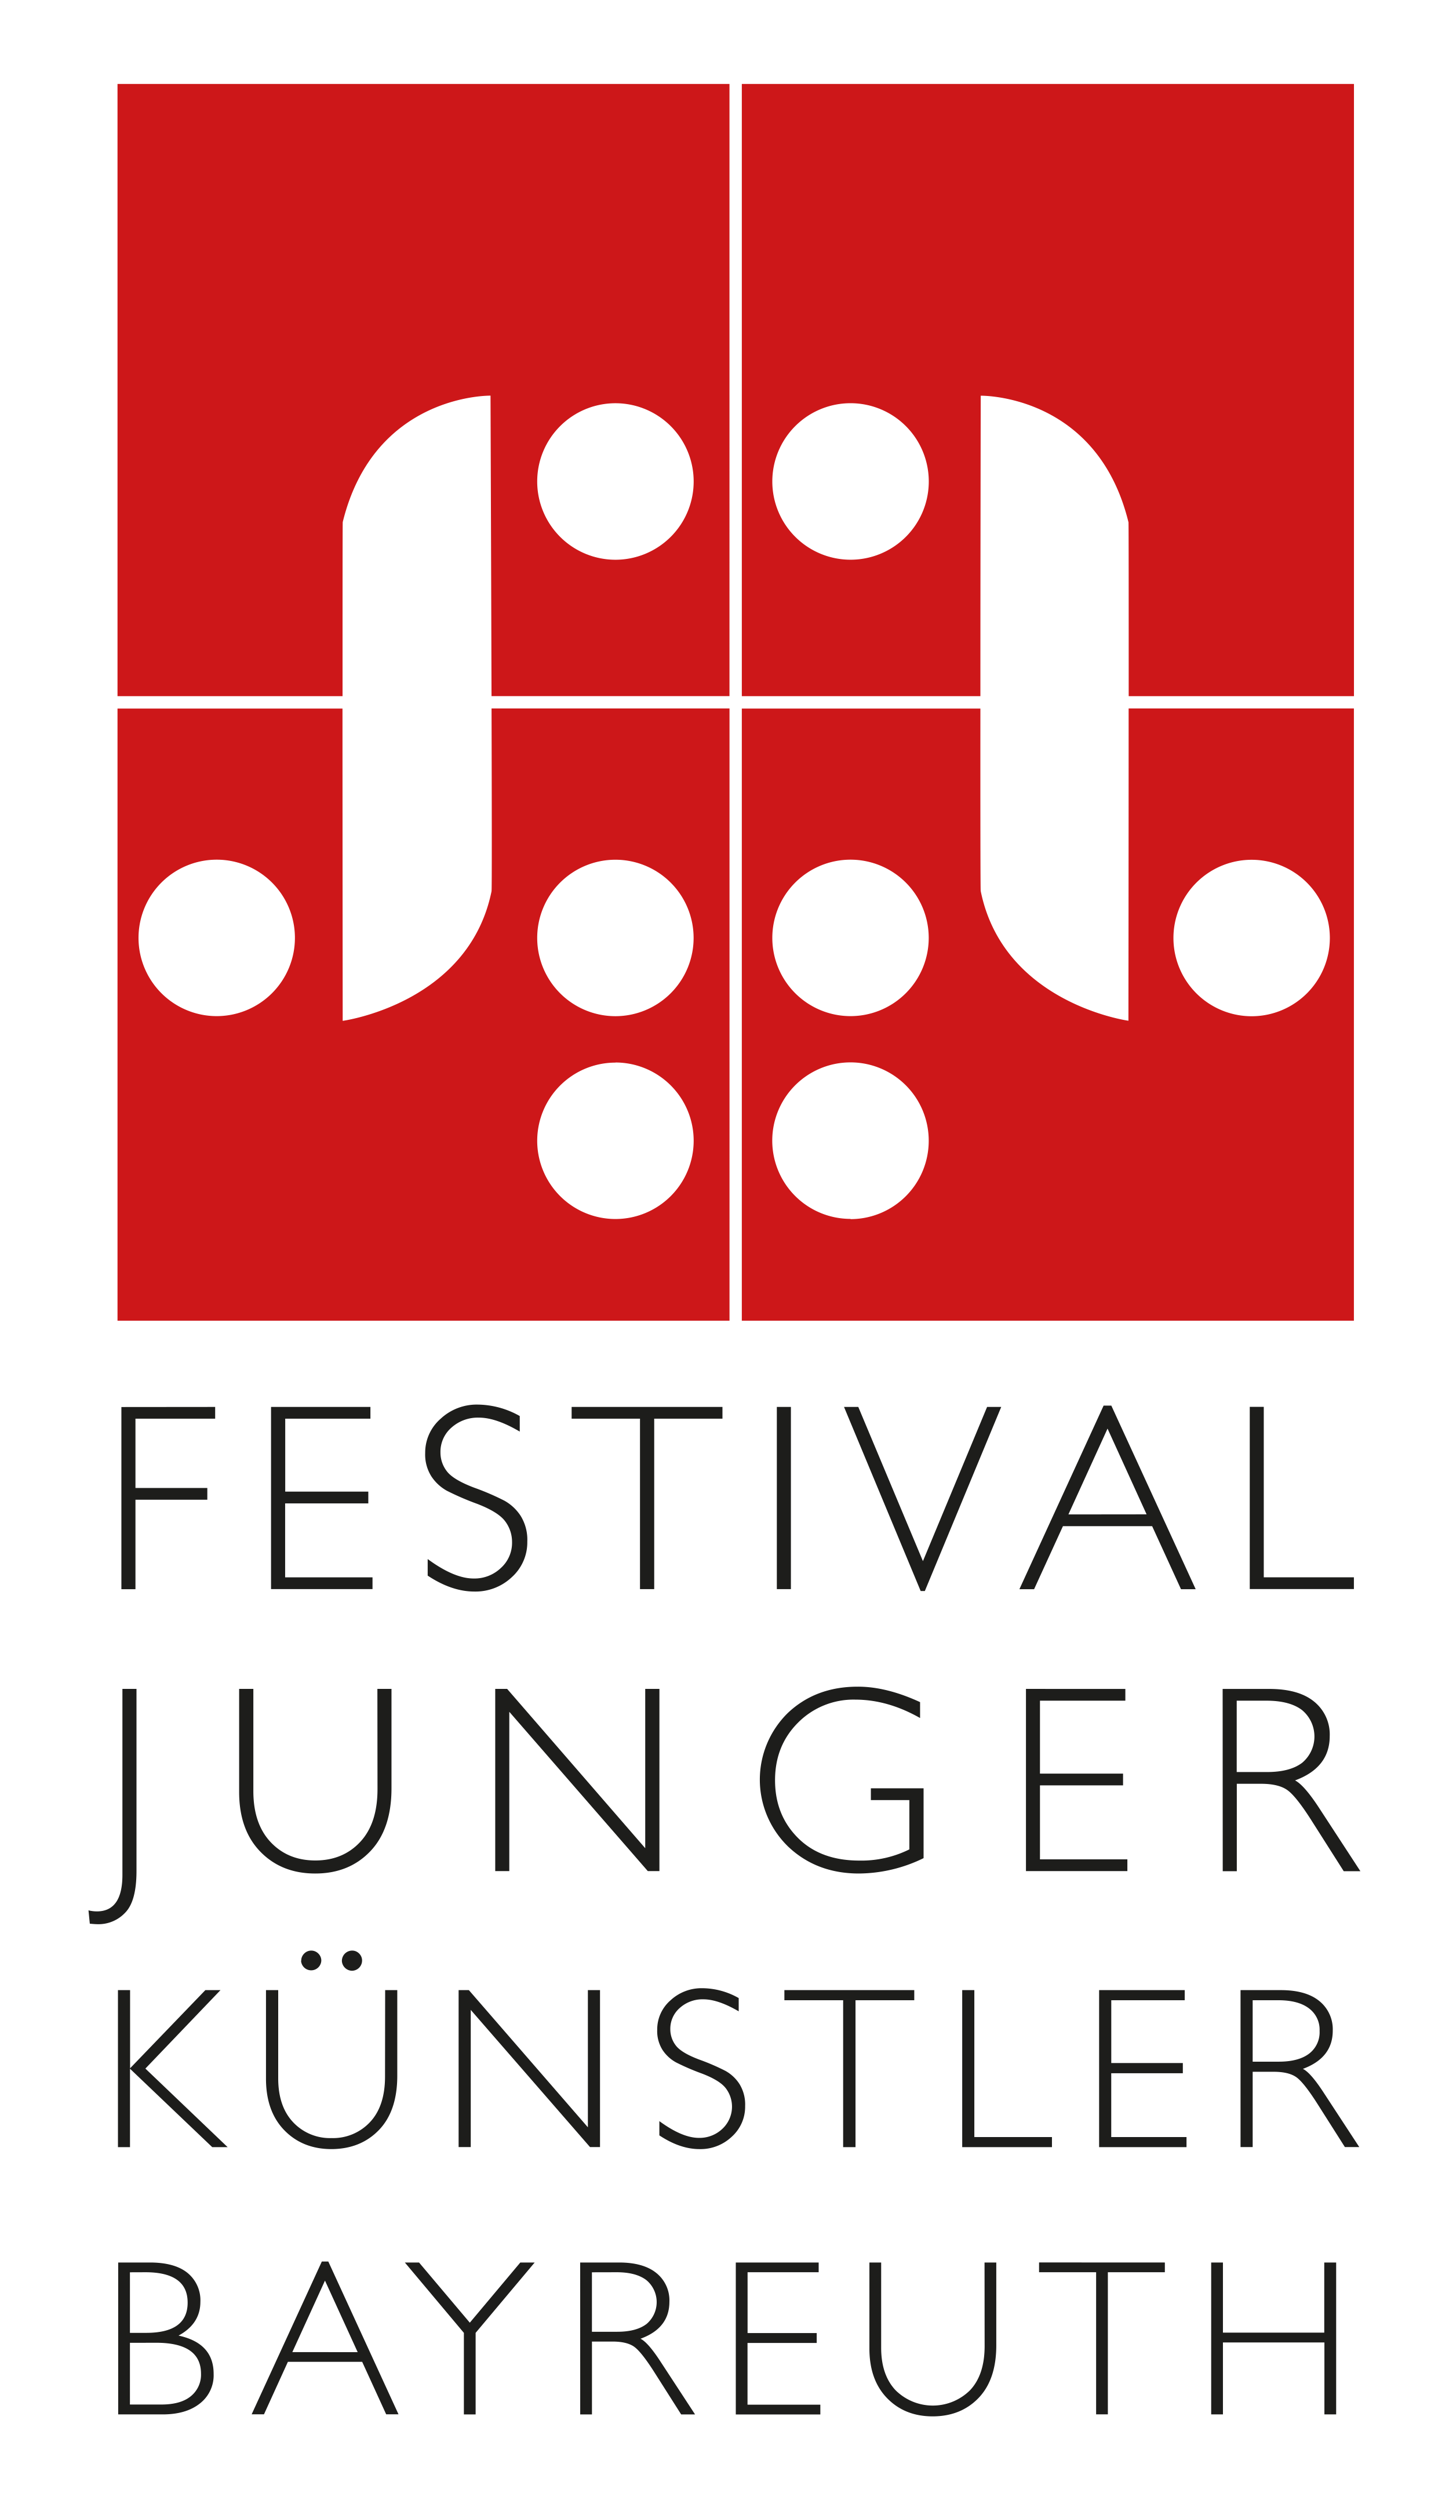
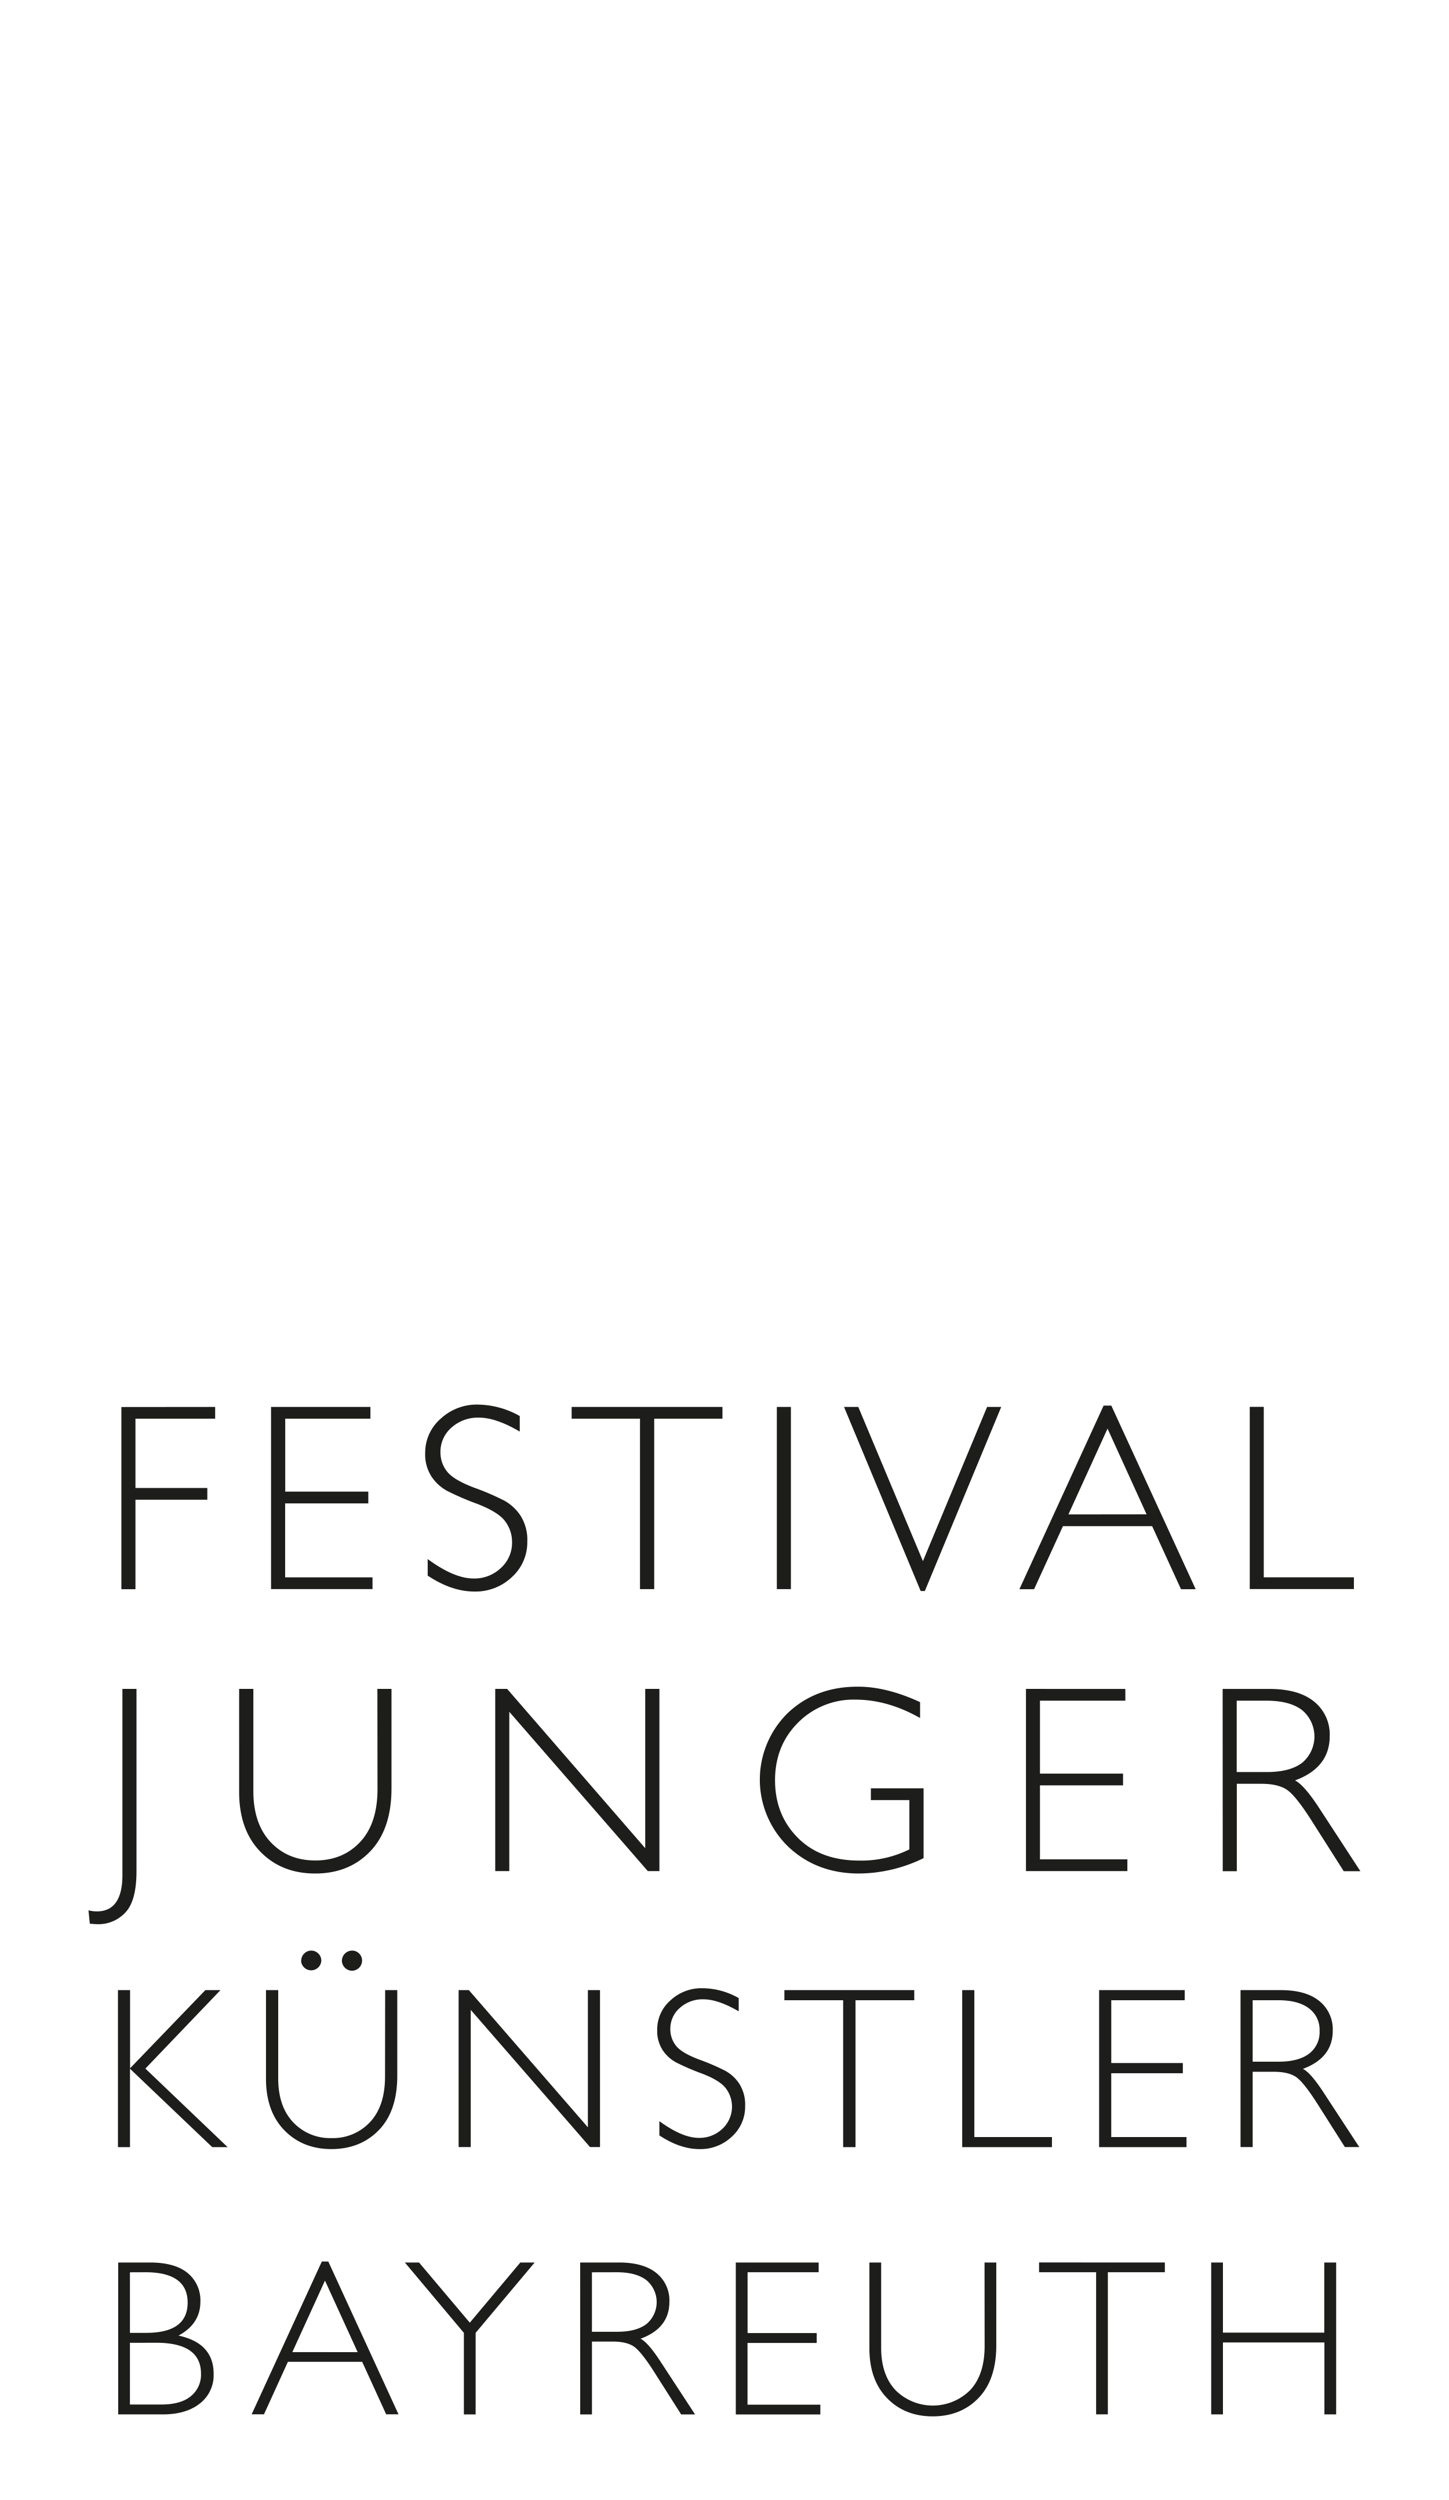
<svg xmlns="http://www.w3.org/2000/svg" id="fa88507f-ca5d-4093-9a80-4d42a95101a3" data-name="Ebene 1" viewBox="0 0 493.23 850.39" width="360" height="621">
  <defs>
    <style>.\34 725668d-802e-459c-bc50-b1f06c2fb7c1{fill:#cd1719}.\32 ecc3e99-f7e6-4f6b-bc0c-9ee33111b5ef{fill:#1d1d1b}</style>
  </defs>
-   <path class="4725668d-802e-459c-bc50-b1f06c2fb7c1" d="M209.5 137a26.63 26.63 0 1 1-26.64 26.63A26.63 26.63 0 0 1 209.5 137zM40 236.68h76.6c0-32.23 0-59 .07-59.26 10.76-43.72 50.3-43 50.3-43s.21 55.06.34 102.24h81V28.35H40v208.33zm249.53-46.43a26.63 26.63 0 1 1 26.62-26.62 26.62 26.62 0 0 1-26.62 26.62zm94.6-12.83c.07.23.07 27 .07 59.26h76.68V28.35H252.51v208.33h81.21c0-47.18.11-102.24.11-102.24s39.53-.74 50.28 43zM209.5 361.34A26.63 26.63 0 1 1 182.86 388a26.63 26.63 0 0 1 26.64-26.62zm0-69a26.62 26.62 0 1 1-26.64 26.62 26.62 26.62 0 0 1 26.64-26.62zM73.77 345.56a26.62 26.62 0 1 1 26.62-26.62 26.63 26.63 0 0 1-26.62 26.62zM167.33 303c-7.76 38.36-50.68 44.17-50.68 44.17s-.06-58.07-.07-106.27H40v208.3h208.32V240.86h-81c.09 33.26.13 61.57 0 62.1zm258.73-10.64a26.62 26.62 0 1 1-26.63 26.62 26.62 26.62 0 0 1 26.63-26.62zm-136.55 53.2a26.62 26.62 0 1 1 26.62-26.62 26.62 26.62 0 0 1-26.62 26.62zm0 69A26.63 26.63 0 1 1 316.13 388a26.63 26.63 0 0 1-26.62 26.64zM333.83 303c-.11-.53-.13-28.84-.11-62.1h-81.21v208.3h208.35V240.86h-76.68c0 48.2-.07 106.27-.07 106.27s-42.51-5.81-50.28-44.13z" />
  <path class="2ecc3e99-f7e6-4f6b-bc0c-9ee33111b5ef" d="M73.24 478.55v4H46.11v23.58h24.46v4H46.11v30.45h-4.79v-62zm52.85 0v4h-29v24.82h28.28v4H97.06v25.17h29.74v4H92.26v-62zm50.83 3.1v5.29q-8.08-4.76-13.89-4.75a13.41 13.41 0 0 0-9.35 3.39 10.88 10.88 0 0 0-3.75 8.42 10.36 10.36 0 0 0 2.21 6.48c1.48 1.93 4.58 3.77 9.28 5.55a85.75 85.75 0 0 1 10.31 4.44 15.75 15.75 0 0 1 5.5 5.15 15.4 15.4 0 0 1 2.26 8.75 15.94 15.94 0 0 1-5.23 12.07 18 18 0 0 1-12.79 4.93q-7.72 0-15.89-5.42v-5.64q9 6.62 15.62 6.62a13 13 0 0 0 9.3-3.58 11.54 11.54 0 0 0 3.8-8.77 11.66 11.66 0 0 0-2.35-7.12c-1.57-2.12-4.75-4.09-9.54-5.94a94.87 94.87 0 0 1-10.28-4.44 15.12 15.12 0 0 1-5.24-4.82 13.86 13.86 0 0 1-2.16-8.05 15.26 15.26 0 0 1 5.27-11.65 18 18 0 0 1 12.61-4.81 29.55 29.55 0 0 1 14.31 3.9zm69-3.1v4h-23.23v58h-4.84v-58h-23.27v-4zm23.3 0v62h-4.79v-62zm71.59 0l-26 62.64h-1.42l-26.09-62.64h4.86l22 52.47L336 478.55zm37.48-.45L407 540.57h-5l-9.82-21.45h-30.36L352 540.57h-5l28.66-62.47zm12 37L377 485.92l-13.32 29.21zm39.89-36.58v58h30.68v4h-35.45v-62zM46.46 574.5v62q0 10.25-3.86 14.16a12.43 12.43 0 0 1-9.14 3.91c-.83 0-1.79-.07-2.89-.18l-.45-4.53a12.32 12.32 0 0 0 2.85.35q8.7 0 8.7-12.42V574.5zm82 0h4.8v33.83q0 13.9-7.24 21.45t-18.73 7.54q-11.46 0-18.69-7.45t-7.2-20.43V574.5h4.84v34.76q0 11.12 5.88 17.37t15.21 6.25q9.4 0 15.29-6.32t5.88-18zm96 0v62h-3.95l-47.15-54.21v54.21h-4.79v-62h4.06l47 54.21V574.5zm88.73 4.5v5.41q-11-6.25-22-6.26a26.57 26.57 0 0 0-19.56 7.85q-7.81 7.81-7.81 19.58t7.72 19.55q7.72 7.8 21 7.79a36.71 36.71 0 0 0 17-3.81v-16.78h-13.1v-4h17.94v23.76a50.7 50.7 0 0 1-22 5.23q-14.42 0-24.08-9.14a31.76 31.76 0 0 1-.18-45.44q9.48-9 23.82-9 9.75-.04 21.25 5.26zm69.87-4.49v4H354v24.82h28.28v4H354v25.17h29.75v4h-34.52v-62zm33.12 0h15.89q10 0 15.27 4.33a14.36 14.36 0 0 1 5.29 11.7q0 10.76-11.81 15.1c2 1 4.79 4.13 8.25 9.45l14 21.45h-5.67l-10.81-17q-5.4-8.53-8.43-10.64c-2-1.41-5-2.11-8.83-2.11H421v29.75h-4.79zm4.79 4v24.28h10.3q7.86 0 12-3.17a11.68 11.68 0 0 0-.07-17.92q-4.21-3.2-12.12-3.19zM75.05 677l-25.56 26.7 28 26.74h-5.24l-28-26.69v26.69h-4.1V677h4.13v26.6L69.9 677zm56.05 0h4.13v29.13q0 12-6.23 18.46t-16.14 6.51q-9.85 0-16.09-6.43t-6.23-17.58V677h4.16v30q0 9.56 5.07 14.95a17.18 17.18 0 0 0 13.09 5.4 17.18 17.18 0 0 0 13.14-5.49q5.07-5.45 5.06-15.47zm-28.56-10a3.35 3.35 0 0 1 1-2.43 3.37 3.37 0 0 1 4.83 0 3.33 3.33 0 0 1 1 2.43 3.45 3.45 0 0 1-6.89 0zm13.84 0a3.5 3.5 0 0 1 3.44-3.45 3.29 3.29 0 0 1 2.43 1 3.34 3.34 0 0 1 1 2.43 3.48 3.48 0 0 1-3.44 3.43 3.52 3.52 0 0 1-3.44-3.43zm87.86 10v53.41h-3.4l-40.6-46.68v46.68h-4.13V677h3.49l40.51 46.68V677zm47.21 2.68v4.54q-7-4.08-12-4.09a11.53 11.53 0 0 0-8.05 2.93 9.39 9.39 0 0 0-3.23 7.25 9 9 0 0 0 1.91 5.58c1.27 1.65 3.94 3.25 8 4.77a75.58 75.58 0 0 1 8.87 3.83 13.49 13.49 0 0 1 4.74 4.43 13.28 13.28 0 0 1 1.95 7.53 13.69 13.69 0 0 1-4.51 10.4 15.47 15.47 0 0 1-11 4.25q-6.66 0-13.69-4.67v-4.85q7.77 5.7 13.46 5.7a11.23 11.23 0 0 0 8-3.09 10.32 10.32 0 0 0 1.24-13.68q-2-2.74-8.21-5.12a79.72 79.72 0 0 1-8.85-3.82 13 13 0 0 1-4.52-4.15 12 12 0 0 1-1.85-6.93 13.1 13.1 0 0 1 4.51-10 15.46 15.46 0 0 1 10.85-4.14 25.27 25.27 0 0 1 12.38 3.36zm59.76-2.68v3.44h-20v50H287v-50h-20V677zm20.45 0v50h26.42v3.44h-30.55V677zm71.61 0v3.44h-25v21.37h24.36v3.48h-24.37V727h25.62v3.44h-29.75V677zm19 0h13.69q8.59 0 13.15 3.73a12.35 12.35 0 0 1 4.55 10.07q0 9.25-10.17 13 2.64 1.26 7.11 8.14l12.09 18.47h-4.9l-9.3-14.64q-4.67-7.35-7.26-9.16t-7.61-1.82h-7.22v25.62h-4.13zm4.13 3.44v20.91h8.87q6.76 0 10.34-2.73a9.15 9.15 0 0 0 3.57-7.74 9.05 9.05 0 0 0-3.63-7.68c-2.41-1.84-5.9-2.76-10.43-2.76zM40.23 769.69H51q8.48 0 12.84 3.55a12 12 0 0 1 4.37 9.81q0 7.49-7.44 11.51 12 2.58 11.95 13.1a12.11 12.11 0 0 1-4.68 10q-4.68 3.72-12.67 3.72H40.23zm4 3.33v20.61h5.54q14.1 0 14.1-10.29T49.62 773zm0 24v21h10.68q6.63 0 10.07-2.85a9.4 9.4 0 0 0 3.44-7.62q0-10.55-15.24-10.55zm67.52-27.67l23.9 52h-4.2l-8.17-17.87H98l-8.14 17.87h-4.2l23.89-52zm10 30.85l-11.13-24.35-11.11 24.33zM182 769.69l-20.1 23.94v27.75h-4v-27.75l-20.09-23.94h4.83l17.28 20.48 17.19-20.48zm15.49 0h13.25c5.54 0 9.79 1.21 12.72 3.61a11.92 11.92 0 0 1 4.4 9.75q0 9-9.84 12.58 2.56 1.22 6.88 7.88l11.69 17.87h-4.73l-9-14.16c-3-4.74-5.35-7.7-7-8.87s-4.13-1.76-7.36-1.76h-7v24.79h-4zm4 3.33v20.24h8.59q6.54 0 10-2.65a9.75 9.75 0 0 0-.06-14.93Q216.5 773 209.91 773zm77.18-3.33V773h-24.2v20.7H278v3.37h-23.55v21h24.79v3.33h-28.78v-51.71zm56.46 0h4v28.19q0 11.6-6 17.87t-15.62 6.3q-9.54 0-15.57-6.22t-6-17v-29.14h4v29q0 9.24 4.9 14.46a18 18 0 0 0 25.42-.06q4.91-5.27 4.9-15zm61.38 0V773h-19.4v48.36h-4V773h-19.42v-3.33zm58.31 0v51.69h-4v-24.49h-34.54v24.49h-4v-51.69h4v23.86h34.49v-23.86z" />
</svg>